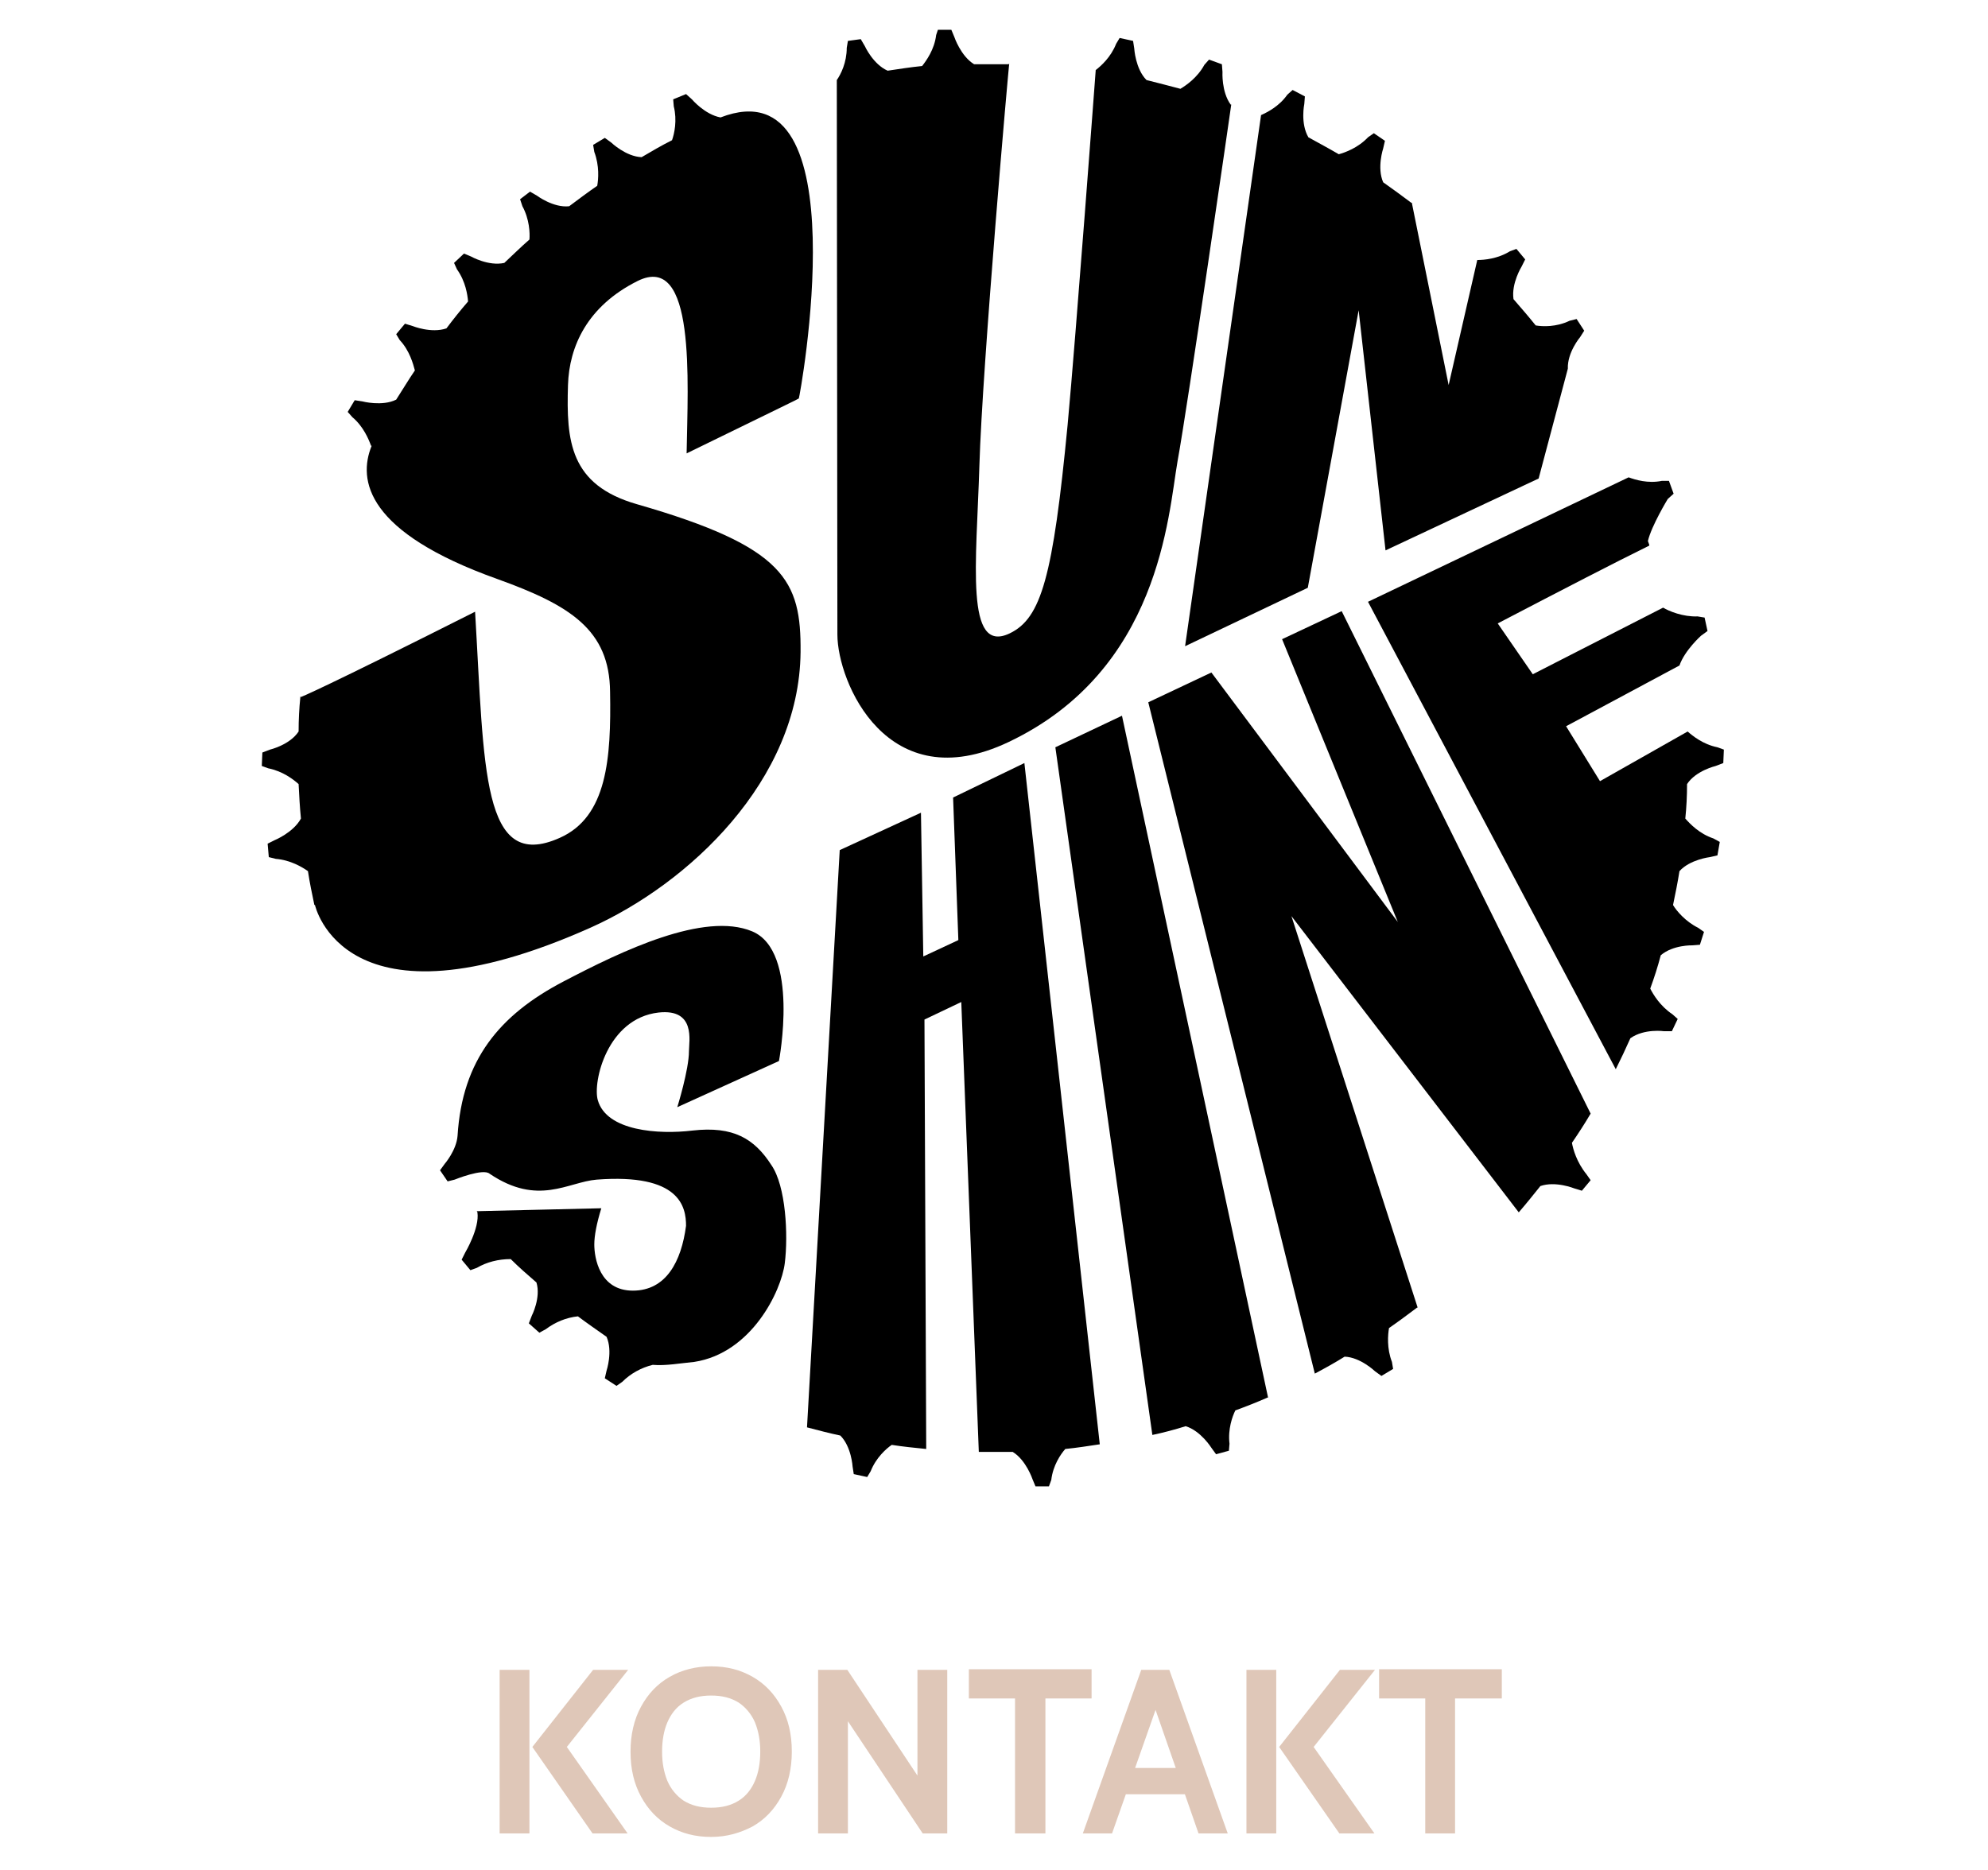
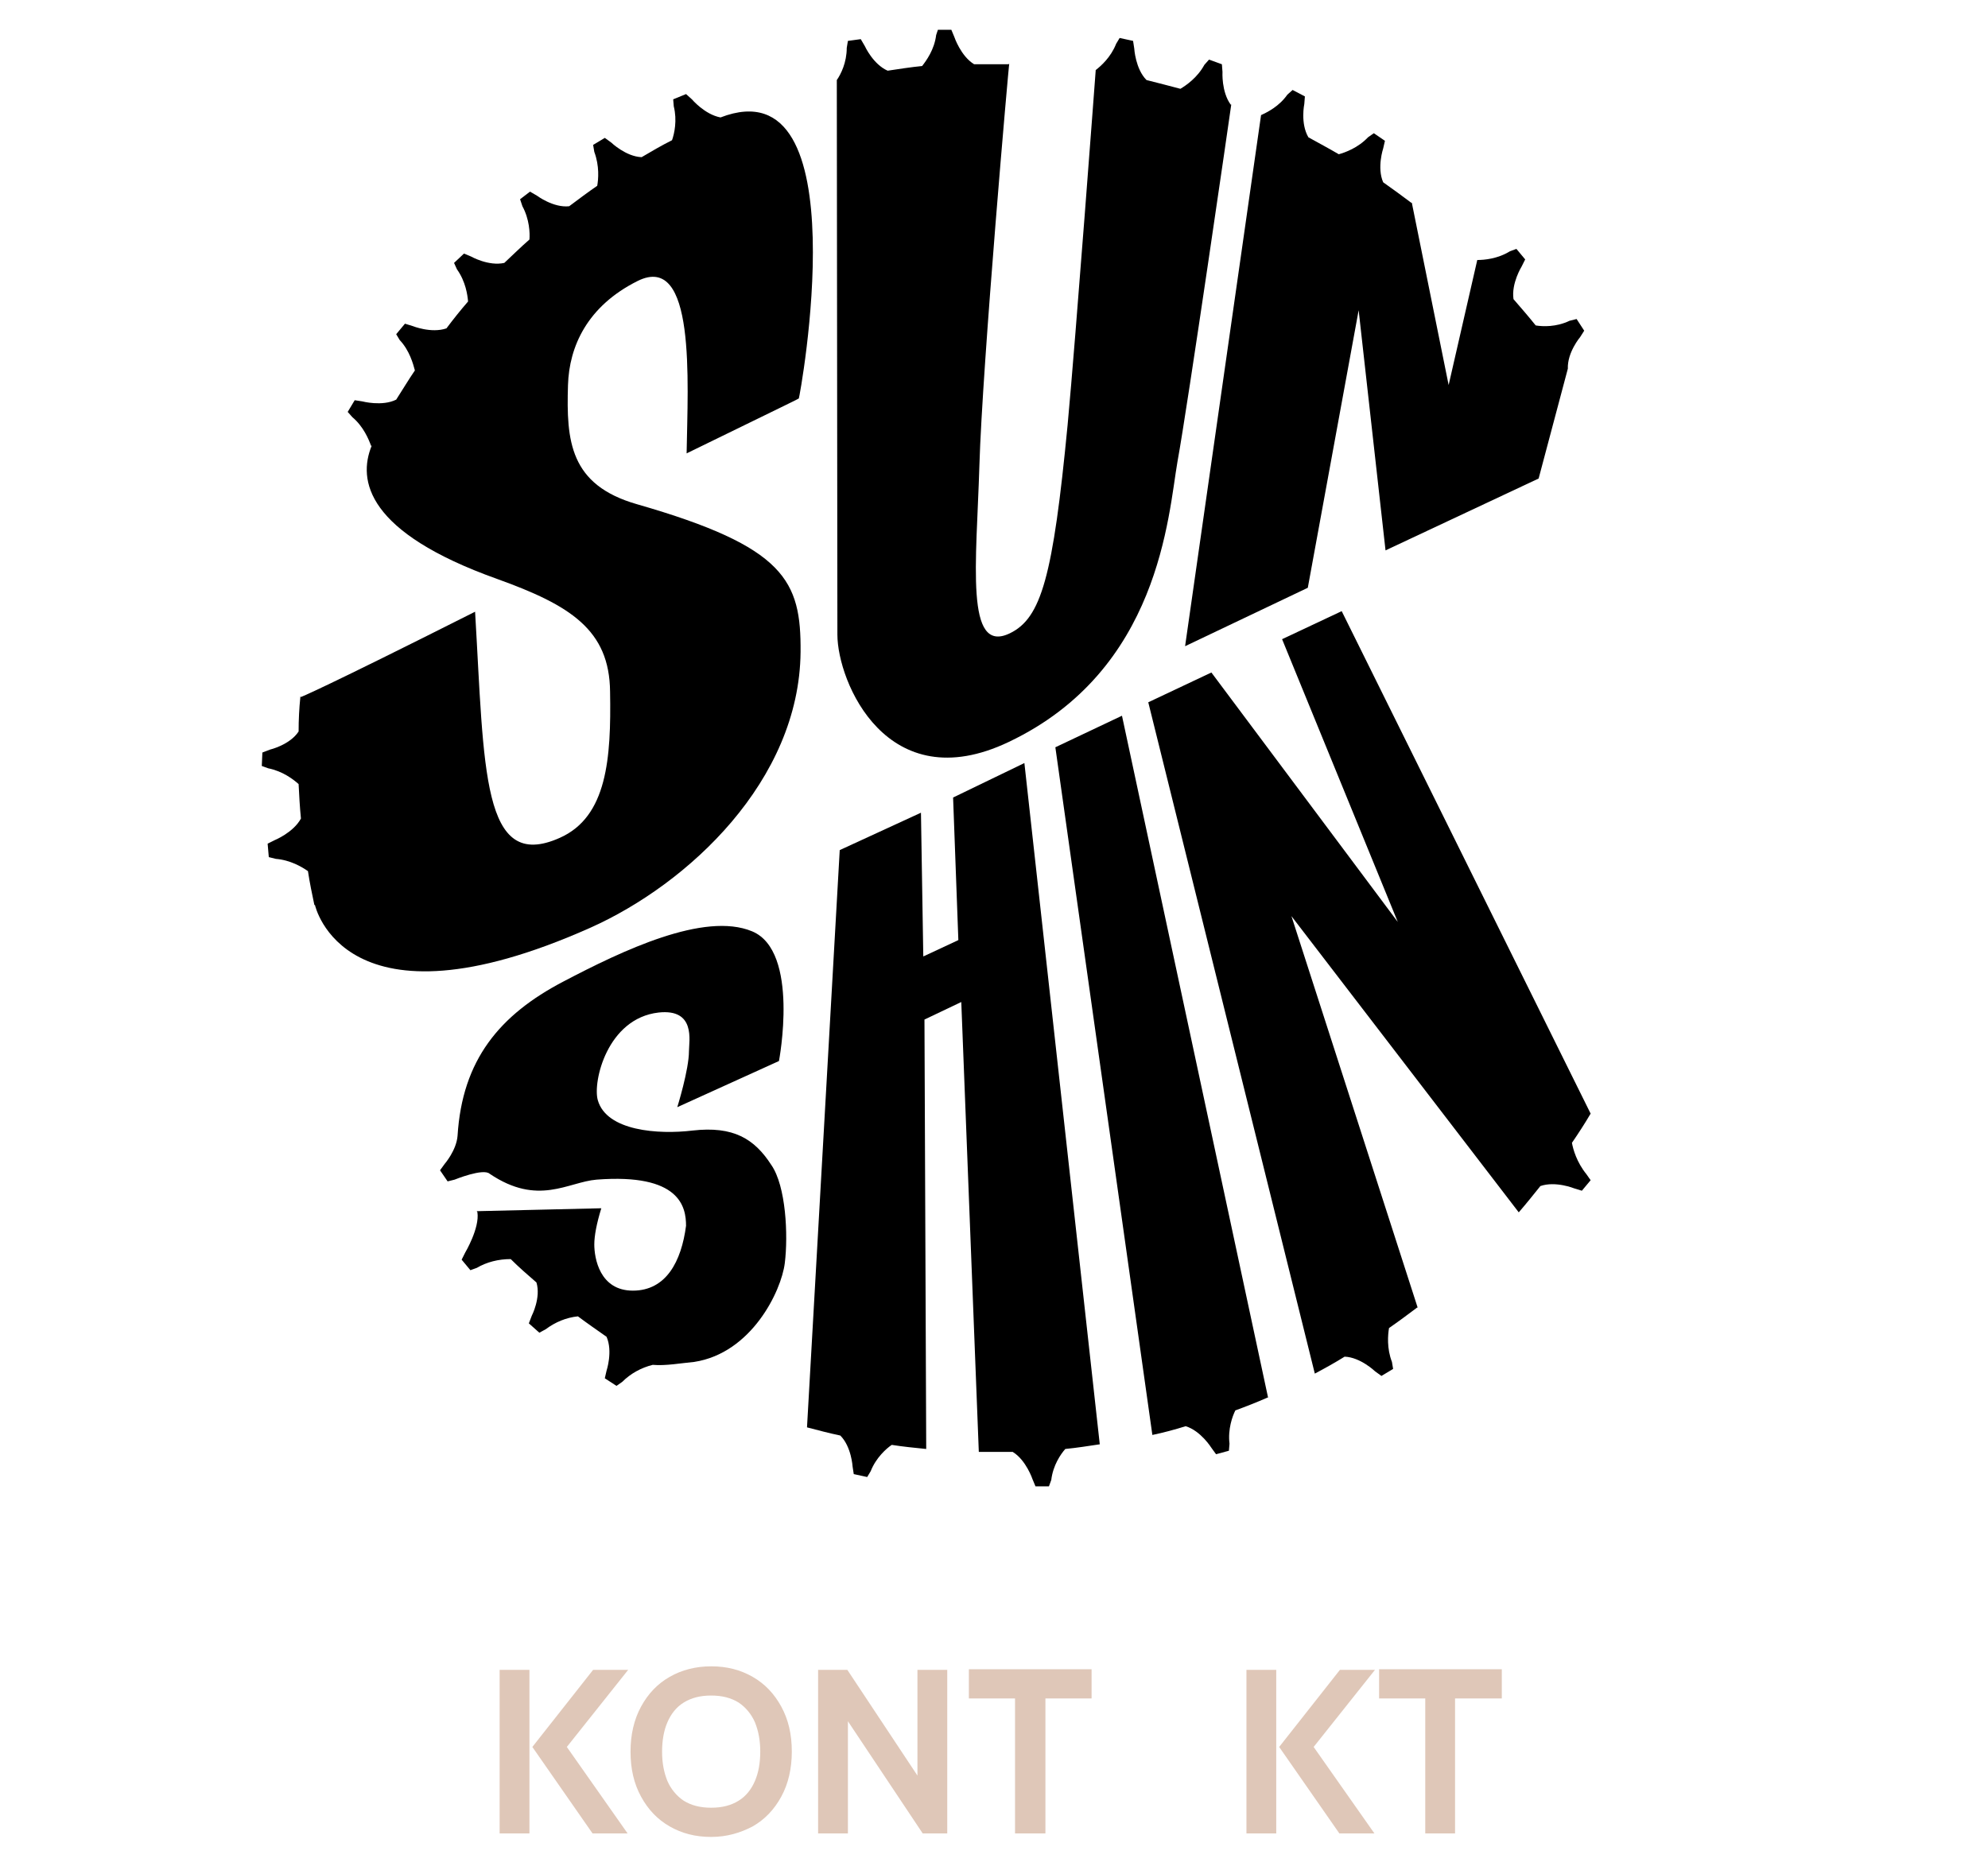
<svg xmlns="http://www.w3.org/2000/svg" xmlns:xlink="http://www.w3.org/1999/xlink" version="1.1" id="Ebene_1" x="0px" y="0px" viewBox="0 0 340.2 320" style="enable-background:new 0 0 340.2 320;" xml:space="preserve">
  <style type="text/css">
	.st0{clip-path:url(#SVGID_00000044863878899349892120000005674442886641917342_);}
	.st1{clip-path:url(#SVGID_00000093153794226943588340000016487511317401436562_);fill:#DFC7B8;}
	.st2{clip-path:url(#SVGID_00000048499163533711540220000016561810781921275303_);}
	.st3{clip-path:url(#SVGID_00000183247098786995048880000003791957320835950222_);fill:#DFC7B8;}
	.st4{clip-path:url(#SVGID_00000075841030898996289090000008761291569375323071_);}
	.st5{clip-path:url(#SVGID_00000047052449788486173190000010454141577862729134_);fill:#DFC7B8;}
	.st6{clip-path:url(#SVGID_00000083791630993258466480000002797844617474579076_);}
	.st7{clip-path:url(#SVGID_00000018228779118188482150000006396209769485628046_);fill:#DFC7B8;}
	.st8{clip-path:url(#SVGID_00000159460944386191013190000010406034557740404397_);}
	.st9{clip-path:url(#SVGID_00000038400235280805822140000013795339552583277459_);fill:#DFC7B8;}
	.st10{clip-path:url(#SVGID_00000153670887901769434410000017476929558797857424_);}
	.st11{clip-path:url(#SVGID_00000160190823288665877790000000423405944820755075_);fill:#DFC7B8;}
	.st12{clip-path:url(#SVGID_00000091717037659419753790000005545498704870721692_);}
	.st13{clip-path:url(#SVGID_00000183937256875068311770000018301361654080400533_);fill:#DFC7B8;}
	.st14{clip-path:url(#SVGID_00000134935397666120119730000012090417983585440677_);}
	.st15{clip-path:url(#SVGID_00000134214801133036207940000011045133032010195614_);fill:#DFC7B8;}
	.st16{display:none;}
	.st17{display:inline;fill:#DFC7B8;}
	.st18{fill:#DFC7B8;}
</style>
  <g>
    <g>
      <defs>
        <rect id="SVGID_1_" x="44.9" y="4.8" width="250.3" height="249.7" />
      </defs>
      <defs>
        <path id="SVGID_00000107567485404925473570000012642217973277272734_" d="M268.3,63.1C268.3,63.1,268.3,63.1,268.3,63.1     c-0.1-2.8,2.1-5.4,2.1-5.4l0.7-1.1l-1.3-2l-1.2,0.3c-2.3,1.1-4.6,1-5.8,0.8c-1.2-1.5-2.5-3-3.8-4.5c-0.4-2.7,1.4-5.6,1.4-5.6     l0.6-1.2l-1.5-1.8l-1.1,0.4c-2.1,1.3-4.4,1.5-5.6,1.5l0,0l-4.9,21.4l-6.3-31.2l0,0c0,0,0,0-0.1,0c-1.6-1.2-3.1-2.3-4.8-3.5     c-1.1-2.5,0-5.8,0-5.8l0.3-1.3l-1.9-1.3l-1,0.7c-1.7,1.8-3.9,2.6-5,2.9c-1.7-1-3.4-1.9-5.2-2.9c-1.4-2.4-0.7-5.7-0.7-5.7l0.1-1.3     l-2.1-1.1l-0.9,0.8c-1.4,2-3.4,3-4.5,3.5l0,0l-13,90.9l21-10l8.7-47.5l4.6,41.1l26.2-12.3L268.3,63.1" />
      </defs>
      <clipPath id="SVGID_00000066502167357424322880000003573911174427634053_">
        <use xlink:href="#SVGID_1_" style="overflow:visible;" />
      </clipPath>
      <clipPath id="SVGID_00000137836062247334957500000006047834993749693095_" style="clip-path:url(#SVGID_00000066502167357424322880000003573911174427634053_);">
        <use xlink:href="#SVGID_00000107567485404925473570000012642217973277272734_" style="overflow:visible;" />
      </clipPath>
      <rect x="200.5" y="13" style="clip-path:url(#SVGID_00000137836062247334957500000006047834993749693095_);fill:#DFC7B8;" width="73.2" height="100.3" />
    </g>
    <g>
      <defs>
        <rect id="SVGID_00000090987454550822856990000003345857980517496727_" x="44.9" y="4.8" width="250.3" height="249.7" />
      </defs>
      <defs>
        <path id="SVGID_00000158709103220046546090000014729161146294712751_" d="M172.6,127c25.9-12.3,27.3-38.8,28.9-48     c1.7-9.2,9.1-60.3,9.2-61.1c0,0,0,0-0.1,0c-1.6-2.2-1.4-5.6-1.4-5.6l-0.1-1.3l-2.2-0.8l-0.8,0.9c-1.2,2.2-3.1,3.5-4.1,4.1     c-1.9-0.5-3.8-1-5.8-1.5c-1.9-1.9-2.1-5.4-2.1-5.4l-0.2-1.3l-2.3-0.5l-0.6,1c-0.9,2.3-2.6,3.8-3.5,4.5l0,0.1     c0,0-3.4,45.6-4.8,60.6c-2.5,26-4.5,33.1-9.9,35.7c-7.7,3.7-5.7-12.1-5.2-28.7c0.5-17.2,5.1-69.5,5.1-68.7l0-0.1     c0,0-0.1,0.1-0.1,0.1c-0.9,0-1.7,0-2.6,0c-1.1,0-2.2,0-3.3,0c-2.3-1.4-3.4-4.7-3.4-4.7l-0.5-1.2l-2.3,0L160.2,6     c-0.3,2.5-1.7,4.4-2.4,5.3c-2,0.2-3.9,0.5-5.9,0.8c-2.5-1.1-3.9-4.2-3.9-4.2l-0.7-1.2L145.1,7l-0.2,1.2c0,2.5-1,4.5-1.7,5.5     l0,0.1c0,0,0.1,86.5,0.1,94.8C143.3,116.7,151.8,136.9,172.6,127" />
      </defs>
      <clipPath id="SVGID_00000109745585804414536910000016608860145721357448_">
        <use xlink:href="#SVGID_00000090987454550822856990000003345857980517496727_" style="overflow:visible;" />
      </clipPath>
      <clipPath id="SVGID_00000062155325302318713340000003461223218604226695_" style="clip-path:url(#SVGID_00000109745585804414536910000016608860145721357448_);">
        <use xlink:href="#SVGID_00000158709103220046546090000014729161146294712751_" style="overflow:visible;" />
      </clipPath>
      <rect x="140.6" y="2.2" style="clip-path:url(#SVGID_00000062155325302318713340000003461223218604226695_);fill:#DFC7B8;" width="72.7" height="130" />
    </g>
    <g>
      <defs>
        <rect id="SVGID_00000011712926752420072820000000340589127704201344_" x="44.9" y="4.8" width="250.3" height="249.7" />
      </defs>
      <defs>
        <path id="SVGID_00000021805418612346749990000012427282374276795280_" d="M123.3,20.1C123.3,20.1,123.3,20.1,123.3,20.1     C123.3,20.1,123.3,20.1,123.3,20.1c-2.7-0.5-4.9-3.1-4.9-3.1l-1-0.9l-2.2,0.9l0.1,1.2c0.6,2.4,0.1,4.7-0.3,5.8     c-1.8,0.9-3.5,1.9-5.2,2.9c-2.7-0.1-5.2-2.5-5.2-2.5l-1.1-0.8l-2,1.2l0.2,1.2c0.9,2.4,0.7,4.7,0.5,5.8c-1.6,1.1-3.2,2.3-4.8,3.5     c-2.7,0.3-5.5-1.8-5.5-1.8l-1.2-0.7L89,34.1l0.4,1.2c1.2,2.2,1.3,4.6,1.2,5.7c-1.5,1.3-2.9,2.7-4.3,4c-2.7,0.6-5.7-1.1-5.7-1.1     l-1.2-0.5L77.7,45l0.5,1.1c1.5,2.1,1.8,4.4,1.9,5.5c-1.3,1.5-2.5,3-3.7,4.6c-2.6,0.9-5.8-0.4-5.8-0.4l-1.3-0.4l-1.5,1.8l0.6,1     c1.7,1.8,2.3,4.1,2.6,5.2c-1.1,1.6-2.1,3.3-3.2,5c-2.4,1.2-5.8,0.3-5.8,0.3l-1.3-0.2l-1.2,2l0.8,0.9c1.9,1.6,2.8,3.8,3.2,4.9     c0,0,0,0,0.1,0c-2.4,5.9-0.9,14.8,21.5,22.8c12.5,4.5,19.2,8.7,19.3,19.3c0.2,11.4-0.5,21.4-8.6,25c-13.4,6-12.9-11.8-14.5-38.7     c-26.6,13.4-29.8,14.6-29.8,14.6l-0.1-0.1c0,0,0,0,0,0.1c-0.2,1.9-0.3,3.9-0.3,5.9c-1.5,2.3-4.9,3.1-4.9,3.1l-1.3,0.5l-0.1,2.3     l1.1,0.4c2.5,0.5,4.3,1.9,5.2,2.7c0.1,2,0.2,3.9,0.4,5.9c-1.3,2.4-4.5,3.7-4.5,3.7l-1.2,0.6l0.2,2.3l1.2,0.3     c2.5,0.2,4.5,1.4,5.5,2.1c0.3,2,0.7,3.9,1.1,5.8l0.1,0c0,0,4.9,22.7,47.1,3.9c16.8-7.5,35.8-25.2,36-47.2     c0.1-12.2-2.6-18-28-25.3c-11.5-3.3-12.1-10.8-11.8-20.4c0.2-6.6,3.3-13.5,11.9-17.8c10-5,8.6,17.1,8.4,29.5     c17.2-8.4,19.1-9.3,19.2-9.4C136.8,68.3,147.4,10.8,123.3,20.1" />
      </defs>
      <clipPath id="SVGID_00000173126774845034986370000000933571752740335488_">
        <use xlink:href="#SVGID_00000011712926752420072820000000340589127704201344_" style="overflow:visible;" />
      </clipPath>
      <clipPath id="SVGID_00000039133140810005258540000014002169649300536502_" style="clip-path:url(#SVGID_00000173126774845034986370000000933571752740335488_);">
        <use xlink:href="#SVGID_00000021805418612346749990000012427282374276795280_" style="overflow:visible;" />
      </clipPath>
      <rect x="42.4" y="13.5" style="clip-path:url(#SVGID_00000039133140810005258540000014002169649300536502_);fill:#DFC7B8;" width="99.3" height="155.6" />
    </g>
    <g>
      <defs>
        <rect id="SVGID_00000031887185223325959750000004972123139170340237_" x="44.9" y="4.8" width="250.3" height="249.7" />
      </defs>
      <defs>
        <path id="SVGID_00000044867206991904866440000007959049780720764345_" d="M284.8,176.5l1.3,0l1-2.1l-0.9-0.8     c-2.1-1.4-3.3-3.4-3.8-4.4c0.7-1.9,1.3-3.8,1.8-5.7c2.1-1.8,5.4-1.7,5.4-1.7l1.3-0.1l0.7-2.2l-1-0.7c-2.2-1.1-3.7-2.9-4.3-3.9     c0.4-1.9,0.8-3.9,1.1-5.8c1.8-2,5.2-2.4,5.2-2.4l1.3-0.3l0.4-2.3l-1.1-0.6c-2.4-0.8-4-2.5-4.8-3.4c0.2-1.9,0.3-3.9,0.3-5.9     c1.5-2.3,4.9-3.1,4.9-3.1l1.3-0.5l0.1-2.3l-1.1-0.4c-2.5-0.5-4.3-2-5.1-2.7l-15,8.5l-5.8-9.4l19.4-10.4c0.9-2.6,3.7-5.1,3.7-5.1     l1.1-0.8l-0.5-2.3l-1.2-0.2c-2.5,0.1-4.9-0.9-5.9-1.5l-22.3,11.4l-6-8.7c11.5-6,20.2-10.5,25.9-13.3c0.1,0,0-0.3-0.2-0.8     c0.6-2.6,3.4-7.2,3.4-7.2l1-0.9l-0.8-2.2h-1.2c-2.4,0.5-4.6-0.2-5.7-0.6l-44.6,21.3l42.4,80c0.9-1.8,1.7-3.5,2.5-5.3     C281.4,176,284.8,176.5,284.8,176.5L284.8,176.5z" />
      </defs>
      <clipPath id="SVGID_00000032646702011261210210000014067638522517866377_">
        <use xlink:href="#SVGID_00000031887185223325959750000004972123139170340237_" style="overflow:visible;" />
      </clipPath>
      <clipPath id="SVGID_00000157299734452797199990000003927584517487003269_" style="clip-path:url(#SVGID_00000032646702011261210210000014067638522517866377_);">
        <use xlink:href="#SVGID_00000044867206991904866440000007959049780720764345_" style="overflow:visible;" />
      </clipPath>
-       <rect x="231.7" y="79" style="clip-path:url(#SVGID_00000157299734452797199990000003927584517487003269_);fill:#DFC7B8;" width="66" height="106.5" />
    </g>
    <g>
      <defs>
        <rect id="SVGID_00000093861844633538730180000003524521684059817404_" x="44.9" y="4.8" width="250.3" height="249.7" />
      </defs>
      <defs>
        <path id="SVGID_00000047057811789601759340000008684050409440821413_" d="M269,195.6c1.1-1.6,2.2-3.3,3.2-5c0,0,0,0,0,0l-42.6-86     l-10.2,4.8l19.8,48.4l-31.9-42.7l-10.8,5.1l28.5,114.9c1.7-0.9,3.5-1.9,5.1-2.9c2.7,0.1,5.2,2.5,5.2,2.5l1.1,0.8l2-1.2l-0.2-1.2     c-0.9-2.3-0.7-4.7-0.5-5.8c1.6-1.1,3.2-2.3,4.8-3.5c0,0,0,0,0.1,0L221,156.8l38.9,50.7c1.3-1.5,2.5-3,3.7-4.5     c2.6-0.9,5.8,0.4,5.8,0.4l1.3,0.4l1.5-1.8l-0.7-1C269.8,198.9,269.2,196.7,269,195.6" />
      </defs>
      <clipPath id="SVGID_00000132059867685240624570000014273830221692859272_">
        <use xlink:href="#SVGID_00000093861844633538730180000003524521684059817404_" style="overflow:visible;" />
      </clipPath>
      <clipPath id="SVGID_00000169554651730254464550000012585691027905294468_" style="clip-path:url(#SVGID_00000132059867685240624570000014273830221692859272_);">
        <use xlink:href="#SVGID_00000047057811789601759340000008684050409440821413_" style="overflow:visible;" />
      </clipPath>
      <rect x="193.9" y="102" style="clip-path:url(#SVGID_00000169554651730254464550000012585691027905294468_);fill:#DFC7B8;" width="80.9" height="136.1" />
    </g>
    <g>
      <defs>
        <rect id="SVGID_00000021805785758436770020000001153309194396556708_" x="44.9" y="4.8" width="250.3" height="249.7" />
      </defs>
      <defs>
        <path id="SVGID_00000148630562516799171920000000397019924995796895_" d="M180.6,127.9l16.6,117.7c1.9-0.4,3.8-0.9,5.7-1.5     c2.6,0.8,4.4,3.7,4.4,3.7l0.8,1.1l2.2-0.6l0.1-1.2c-0.3-2.5,0.5-4.7,1-5.7c1.9-0.7,3.7-1.4,5.5-2.2c0,0,0,0,0.1,0l0,0L192,122.5     L180.6,127.9L180.6,127.9z" />
      </defs>
      <clipPath id="SVGID_00000013167645410306795200000016702764334338928777_">
        <use xlink:href="#SVGID_00000021805785758436770020000001153309194396556708_" style="overflow:visible;" />
      </clipPath>
      <clipPath id="SVGID_00000145777482878268260950000012045154328227031684_" style="clip-path:url(#SVGID_00000013167645410306795200000016702764334338928777_);">
        <use xlink:href="#SVGID_00000148630562516799171920000000397019924995796895_" style="overflow:visible;" />
      </clipPath>
      <rect x="178" y="119.9" style="clip-path:url(#SVGID_00000145777482878268260950000012045154328227031684_);fill:#DFC7B8;" width="41.5" height="131.5" />
    </g>
    <g>
      <defs>
        <rect id="SVGID_00000015345558424529392040000012441182500417057691_" x="44.9" y="4.8" width="250.3" height="249.7" />
      </defs>
      <defs>
        <path id="SVGID_00000099628030174620023000000016353990933599888539_" d="M163.1,136.5l0.9,24.4l-6,2.8l-0.4-24.6l-13.9,6.4     l-5.6,98.8v0c1.9,0.5,3.8,1,5.7,1.4c1.9,1.9,2.1,5.3,2.1,5.3l0.2,1.3l2.3,0.5l0.6-1c0.9-2.3,2.7-3.9,3.6-4.5     c1.9,0.3,3.9,0.5,5.9,0.7c0,0,0,0,0,0l0,0l-0.3-73.5l6.3-3l3,77c0.8,0,1.7,0,2.5,0c1.1,0,2.2,0,3.3,0c2.3,1.4,3.4,4.7,3.4,4.7     l0.5,1.2l2.3,0l0.4-1.1c0.3-2.5,1.6-4.4,2.4-5.3c2-0.2,3.9-0.5,5.9-0.8c0,0,0,0,0,0l0,0l-12.9-116.6L163.1,136.5L163.1,136.5z" />
      </defs>
      <clipPath id="SVGID_00000033328904981533027150000015727604572542613164_">
        <use xlink:href="#SVGID_00000015345558424529392040000012441182500417057691_" style="overflow:visible;" />
      </clipPath>
      <clipPath id="SVGID_00000054984929418684253480000010558700015147286427_" style="clip-path:url(#SVGID_00000033328904981533027150000015727604572542613164_);">
        <use xlink:href="#SVGID_00000099628030174620023000000016353990933599888539_" style="overflow:visible;" />
      </clipPath>
      <rect x="135.5" y="128.1" style="clip-path:url(#SVGID_00000054984929418684253480000010558700015147286427_);fill:#DFC7B8;" width="55.3" height="129" />
    </g>
    <g>
      <defs>
        <rect id="SVGID_00000023966956446486068260000003719842570983862666_" x="44.9" y="4.8" width="250.3" height="249.7" />
      </defs>
      <defs>
        <path id="SVGID_00000036247562747363286090000010381783608435210637_" d="M118.5,193.5c-5.8,0.7-14.7,0.1-16.2-5.2     c-0.9-3.1,1.6-14,10.4-15c6.4-0.7,5.2,4.9,5.2,6.6c0,3.2-2,9.6-2,9.6l17.4-7.9c0,0,3.6-18.8-4.6-22.2c-8.2-3.4-22.2,3.3-32.3,8.6     c-10.9,5.7-17.3,13.4-18.1,26.4c-0.2,2.5-2.2,4.8-2.2,4.8l-0.8,1.1l1.3,1.9l1.2-0.3c0,0,4.9-2,6-1c8.3,5.6,13.4,1.4,18.3,1     c14.3-1.1,15.3,4.7,15.3,7.9c-0.8,6.1-3.4,11.1-9.1,11.1c-5.7,0-6.6-5.6-6.6-7.9c0-1.5,0.4-3.6,1.2-6.2l-21.3,0.5     c0,0.1,0.1,0.1,0.1,0.2c0.4,2.7-2.1,6.9-2.1,6.9l-0.6,1.2l1.5,1.8l1.1-0.4c1.7-1,3.7-1.5,5.8-1.5c1.4,1.4,2.9,2.7,4.4,4     c0.8,2.6-0.8,5.7-0.8,5.7l-0.5,1.3l1.8,1.6l1.1-0.6c1.6-1.2,3.5-2,5.5-2.2c1.6,1.2,3.2,2.3,4.9,3.5c1.1,2.5,0,5.8,0,5.8l-0.3,1.3     l2,1.3l1-0.7c1.4-1.4,3.2-2.4,5.2-2.9c2.2,0.2,4.9-0.3,7.1-0.5c9.8-1.5,14.9-12.1,15.5-16.9c0.6-4.8,0.2-13.2-2.3-16.8     C129.1,194.9,125.5,192.7,118.5,193.5L118.5,193.5z" />
      </defs>
      <clipPath id="SVGID_00000057860342436705689480000001855203671812640402_">
        <use xlink:href="#SVGID_00000023966956446486068260000003719842570983862666_" style="overflow:visible;" />
      </clipPath>
      <clipPath id="SVGID_00000109719198444269184750000017093095222651519915_" style="clip-path:url(#SVGID_00000057860342436705689480000001855203671812640402_);">
        <use xlink:href="#SVGID_00000036247562747363286090000010381783608435210637_" style="overflow:visible;" />
      </clipPath>
      <rect x="72.8" y="156" style="clip-path:url(#SVGID_00000109719198444269184750000017093095222651519915_);fill:#DFC7B8;" width="64.5" height="83.7" />
    </g>
  </g>
  <g class="st16">
    <path class="st17" d="M80.9,312.8v-28h10.6c2.7,0,4.7,0.6,6,1.7c1.3,1.2,2,2.8,2,5c0,1.6-0.4,3-1.1,4.1c-0.7,1.1-1.9,1.9-3.3,2.4   v-1c2.2,0.5,3.9,1.4,5,2.6c1.1,1.3,1.7,3,1.7,5.1c0,2.5-0.8,4.5-2.4,5.9c-1.6,1.4-3.9,2.1-6.7,2.1H80.9z M86,295.8h4.7   c1.2,0,2.2-0.3,2.8-0.8c0.6-0.5,0.9-1.3,0.9-2.4c0-1.2-0.3-2-0.9-2.5c-0.6-0.5-1.6-0.8-2.8-0.8H86V295.8z M86,308.3h5.8   c1.4,0,2.5-0.3,3.4-0.9c0.8-0.6,1.3-1.6,1.3-3.1c0-1.5-0.4-2.6-1.3-3.1c-0.9-0.5-2-0.8-3.3-0.8H86V308.3z" />
    <path class="st17" d="M105.9,312.8v-28h5.1v28H105.9z" />
    <path class="st17" d="M117.2,312.8v-28h5.1v28H117.2z M133.1,312.8L122.7,298l10.4-13.2h6L128.7,298l10.4,14.8H133.1z" />
    <path class="st17" d="M142.3,312.8v-28h17.9v5h-12.7v6h9.8v5h-9.8v7.2h13.1v5H142.3z" />
    <path class="st17" d="M165,312.8v-28h10c2.1,0,4,0.3,5.4,1c1.5,0.6,2.6,1.6,3.4,3c0.8,1.3,1.2,3,1.2,5.1c0,2.1-0.4,3.8-1.1,5.2   c-0.8,1.4-1.9,2.4-3.3,3c-1.5,0.7-3.3,1-5.4,1h-5v9.7H165z M170.2,298.8h4.4c1.7,0,3.1-0.4,3.9-1.2c0.9-0.8,1.3-2,1.3-3.7   s-0.4-2.9-1.3-3.7c-0.9-0.8-2.2-1.2-4-1.2h-4.2V298.8z" />
    <path class="st17" d="M196.1,289.8h1.3l-8.1,23h-5l10-28h4.8l10,28h-5L196.1,289.8z M202.6,306.2h-11.7v-4.5h11.7V306.2z" />
    <path class="st17" d="M212.3,312.8v-28h10.2c1.9,0,3.6,0.3,5.1,0.9c1.4,0.6,2.6,1.5,3.4,2.8c0.8,1.3,1.2,2.8,1.2,4.8   c0,2.1-0.4,3.7-1.3,4.9c-0.9,1.2-2,2.2-3.5,2.9l6.3,11.8h-5.7l-5.4-10.4c0,0-0.1,0-0.1,0c0,0-0.1,0-0.1,0h-5v10.4H212.3z    M217.5,298.1h3.8c2.1,0,3.6-0.4,4.4-1.3c0.8-0.9,1.2-2,1.2-3.3c0-1.4-0.4-2.5-1.2-3.3c-0.8-0.8-2.2-1.2-4.2-1.2h-4V298.1z" />
    <path class="st17" d="M237.4,312.8v-28h5.1v28H237.4z M253.3,312.8L242.9,298l10.4-13.2h6L248.8,298l10.4,14.8H253.3z" />
  </g>
  <g class="st16">
    <path class="st17" d="M102.1,313.8l-10-28h5.2l7.7,22.1h-1l7.8-22.1h5.2l-10,28H102.1z" />
    <path class="st17" d="M119.9,313.8v-28h17.9v5h-12.7v6h9.8v5h-9.8v7.2h13.1v5H119.9z" />
    <path class="st17" d="M142.7,313.8v-28h10.2c1.9,0,3.6,0.3,5.1,0.9c1.4,0.6,2.6,1.5,3.4,2.8c0.8,1.3,1.2,2.8,1.2,4.8   c0,2.1-0.4,3.7-1.3,4.9c-0.9,1.2-2,2.2-3.5,2.9l6.3,11.8h-5.7l-5.4-10.4c0,0-0.1,0-0.1,0c0,0-0.1,0-0.1,0h-5v10.4H142.7z    M147.8,299.1h3.8c2.1,0,3.6-0.4,4.4-1.3c0.8-0.9,1.2-2,1.2-3.3c0-1.4-0.4-2.5-1.2-3.3c-0.8-0.8-2.2-1.2-4.2-1.2h-4V299.1z" />
    <path class="st17" d="M167.7,313.8v-28h5.1v23.5h11.5v4.6H167.7z" />
    <path class="st17" d="M187.7,313.8v-28h17.9v5H193v6h9.8v5H193v7.2h13.1v5H187.7z" />
    <path class="st17" d="M210.5,313.8v-28h5.1v28H210.5z" />
    <path class="st17" d="M221.8,313.8v-28h5.1v11.1h12.8v-11.1h5.1v28h-5.1v-12.1h-12.8v12.1H221.8z" />
  </g>
  <g class="st16">
    <path class="st17" d="M10.7,313.9v-28h5.1v28H10.7z M26.6,313.9L16.2,299l10.4-13.2h6L22.1,299l10.4,14.8H26.6z" />
    <path class="st17" d="M47,314.4c-2.6,0-4.8-0.5-6.5-1.6c-1.7-1-3-2.5-3.8-4.4c-0.8-1.9-1.3-4.1-1.3-6.6v-16h5.1v14.7   c0,1.3,0.1,2.6,0.3,3.7c0.2,1.1,0.5,2,1,2.8c0.5,0.8,1.1,1.4,2,1.8c0.9,0.4,2,0.6,3.3,0.6c1.3,0,2.4-0.2,3.3-0.6   c0.9-0.4,1.5-1,2-1.8c0.5-0.8,0.8-1.7,1-2.8c0.2-1.1,0.3-2.3,0.3-3.7v-14.7h5.1v16c0,2.5-0.4,4.7-1.3,6.6c-0.8,1.9-2.1,3.3-3.8,4.4   C51.8,313.9,49.7,314.4,47,314.4z" />
    <path class="st17" d="M64.5,313.9v-28h10.2c1.9,0,3.6,0.3,5.1,0.9c1.4,0.6,2.6,1.5,3.4,2.8c0.8,1.3,1.2,2.8,1.2,4.8   c0,2.1-0.4,3.7-1.3,4.9c-0.9,1.2-2,2.2-3.5,2.9l6.3,11.8h-5.7l-5.4-10.4c0,0-0.1,0-0.1,0c0,0-0.1,0-0.1,0h-5v10.4H64.5z    M69.6,299.2h3.8c2.1,0,3.6-0.4,4.4-1.3c0.8-0.9,1.2-2,1.2-3.3c0-1.4-0.4-2.5-1.2-3.3c-0.8-0.8-2.2-1.2-4.2-1.2h-4V299.2z" />
    <path class="st17" d="M97.7,314.4c-1.1,0-2.3-0.1-3.5-0.3c-1.2-0.2-2.3-0.5-3.3-0.8c-1-0.3-1.8-0.6-2.4-0.9l0.6-5.4   c0.9,0.5,1.9,0.9,2.9,1.3c1,0.4,2.1,0.7,3.1,0.9c1.1,0.2,2.1,0.4,3.2,0.4c1.4,0,2.5-0.3,3.3-0.8c0.8-0.5,1.2-1.3,1.2-2.4   c0-0.8-0.2-1.5-0.7-2c-0.5-0.5-1.2-1-2.1-1.4c-1-0.4-2.2-0.9-3.7-1.4c-1.5-0.5-2.8-1.1-4-1.8c-1.2-0.7-2.1-1.5-2.8-2.5   c-0.7-1-1-2.3-1-3.9c0-1.5,0.4-2.9,1.1-4.1c0.8-1.2,1.9-2.2,3.4-2.8c1.5-0.7,3.4-1,5.7-1c1.7,0,3.3,0.2,4.9,0.6   c1.5,0.4,2.9,0.8,4,1.2l-0.5,5.2c-1.6-0.7-3.1-1.2-4.4-1.6c-1.4-0.4-2.8-0.6-4.2-0.6c-1.5,0-2.6,0.2-3.5,0.7   c-0.8,0.5-1.2,1.2-1.2,2.2c0,0.8,0.2,1.4,0.7,1.9c0.5,0.5,1.1,0.9,1.9,1.2c0.8,0.3,1.8,0.7,3,1.1c2,0.6,3.7,1.3,5.1,2.1   c1.4,0.8,2.4,1.7,3.1,2.8c0.7,1.1,1.1,2.4,1.1,4c0,0.8-0.1,1.7-0.4,2.6c-0.3,0.9-0.8,1.8-1.5,2.7c-0.7,0.8-1.8,1.5-3.3,2.1   C101.9,314.1,100,314.4,97.7,314.4z" />
    <path class="st17" d="M112.8,313.9v-28h17.9v5H118v6h9.8v5H118v7.2h13.1v5H112.8z" />
    <path class="st17" d="M152,314.8c-2.2,0-3.9-0.4-5.3-1.1c-1.4-0.7-2.4-1.7-3-2.8c-0.7-1.2-1-2.4-1-3.8c0-1.2,0.2-2.3,0.7-3.3   c0.5-1,1.1-1.8,1.8-2.6c0.7-0.8,1.5-1.5,2.4-2.1c-0.8-1-1.5-2.1-2.1-3.2c-0.6-1.2-0.9-2.4-0.9-3.6c0-1.4,0.4-2.6,1.1-3.6   c0.7-1,1.7-1.7,2.9-2.3c1.2-0.5,2.4-0.8,3.8-0.8c2.2,0,3.8,0.5,5,1.6c1.2,1.1,1.7,2.5,1.7,4.2c0,1.2-0.3,2.2-0.8,3.1   c-0.6,0.9-1.3,1.7-2.1,2.4c-0.9,0.7-1.8,1.4-2.7,2.1l5.6,6.4c0.1-0.5,0.2-0.9,0.2-1.4c0-0.5,0.1-1,0.1-1.5s0-1,0.1-1.4   c0-0.5,0-0.9,0-1.3h4.8c0,0.8,0,1.7-0.1,2.7c-0.1,1-0.3,2.1-0.6,3.3c-0.3,1.1-0.7,2.2-1.3,3.3l4.2,4.8h-5.8l-1.2-1.4   c-0.9,0.7-1.9,1.3-3.1,1.7C155.1,314.6,153.6,314.8,152,314.8z M152.7,311c0.9,0,1.8-0.1,2.4-0.4c0.7-0.2,1.3-0.6,1.7-1l-6.9-7.8   c-0.6,0.7-1.1,1.4-1.5,2.2c-0.4,0.8-0.6,1.7-0.6,2.7c0,0.7,0.1,1.4,0.4,2c0.3,0.7,0.8,1.2,1.5,1.6C150.4,310.8,151.4,311,152.7,311   z M151.3,296.6c0.6-0.5,1.2-0.9,1.7-1.4c0.5-0.5,0.9-1,1.2-1.5c0.3-0.5,0.5-1.1,0.5-1.7c0-0.8-0.2-1.4-0.7-1.8   c-0.4-0.4-1-0.6-1.8-0.6c-0.8,0-1.5,0.2-2,0.7c-0.5,0.5-0.8,1.2-0.8,2.1c0,0.7,0.2,1.3,0.5,1.9   C150.2,295.1,150.7,295.8,151.3,296.6z" />
    <path class="st17" d="M184,313.9v-23.1h-7.9v-5h21v5h-7.9v23.1H184z" />
    <path class="st17" d="M212.4,314.4c-2.7,0-5-0.6-7.1-1.8c-2.1-1.2-3.7-2.9-4.9-5.1c-1.2-2.2-1.8-4.7-1.8-7.7c0-2.9,0.6-5.5,1.8-7.7   c1.2-2.2,2.8-3.9,4.9-5.1c2.1-1.2,4.5-1.8,7.1-1.8c2.7,0,5,0.6,7.1,1.8c2.1,1.2,3.7,2.9,4.9,5.1c1.2,2.2,1.8,4.7,1.8,7.7   c0,2.9-0.6,5.5-1.8,7.7c-1.2,2.2-2.8,3.9-4.9,5.1C217.4,313.8,215,314.4,212.4,314.4z M212.4,309.5c1.9,0,3.4-0.4,4.7-1.2   c1.3-0.8,2.2-2,2.8-3.4c0.6-1.4,0.9-3.1,0.9-5c0-1.9-0.3-3.5-0.9-5c-0.6-1.4-1.6-2.6-2.8-3.4c-1.3-0.8-2.8-1.2-4.7-1.2   c-1.9,0-3.4,0.4-4.7,1.2c-1.3,0.8-2.2,2-2.8,3.4c-0.6,1.4-0.9,3.1-0.9,5c0,1.9,0.3,3.5,0.9,5c0.6,1.4,1.6,2.6,2.8,3.4   C208.9,309,210.5,309.5,212.4,309.5z" />
    <path class="st17" d="M242,314.4c-2.6,0-4.8-0.5-6.5-1.6c-1.7-1-3-2.5-3.8-4.4c-0.8-1.9-1.3-4.1-1.3-6.6v-16h5.1v14.7   c0,1.3,0.1,2.6,0.3,3.7c0.2,1.1,0.5,2,1,2.8c0.5,0.8,1.1,1.4,2,1.8c0.9,0.4,2,0.6,3.3,0.6s2.4-0.2,3.3-0.6c0.9-0.4,1.5-1,2-1.8   c0.5-0.8,0.8-1.7,1-2.8c0.2-1.1,0.3-2.3,0.3-3.7v-14.7h5.1v16c0,2.5-0.4,4.7-1.3,6.6c-0.8,1.9-2.1,3.3-3.8,4.4   C246.8,313.9,244.6,314.4,242,314.4z" />
    <path class="st17" d="M259.4,313.9v-28h10.2c1.9,0,3.6,0.3,5.1,0.9s2.6,1.5,3.4,2.8c0.8,1.3,1.2,2.8,1.2,4.8c0,2.1-0.4,3.7-1.3,4.9   s-2,2.2-3.5,2.9l6.3,11.8h-5.7l-5.4-10.4c0,0-0.1,0-0.1,0c0,0-0.1,0-0.1,0h-5v10.4H259.4z M264.5,299.2h3.8c2.1,0,3.6-0.4,4.4-1.3   c0.8-0.9,1.2-2,1.2-3.3c0-1.4-0.4-2.5-1.2-3.3c-0.8-0.8-2.2-1.2-4.2-1.2h-4V299.2z" />
    <path class="st17" d="M284.5,313.9v-28h17.9v5h-12.7v6h9.8v5h-9.8v7.2h13.1v5H284.5z" />
    <path class="st17" d="M307.2,313.9v-28h5l12,18.1v-18.1h5.1v28h-4.2l-12.8-19.2v19.2H307.2z" />
  </g>
  <g class="st16">
    <path class="st17" d="M3.7,313.8v-28h5.1v23.5h11.5v4.6H3.7z" />
    <path class="st17" d="M35.3,314.3c-2.7,0-5-0.6-7.1-1.8c-2.1-1.2-3.7-2.9-4.9-5.1c-1.2-2.2-1.8-4.7-1.8-7.7c0-2.9,0.6-5.5,1.8-7.7   c1.2-2.2,2.8-3.9,4.9-5.1c2.1-1.2,4.5-1.8,7.1-1.8s5,0.6,7.1,1.8c2.1,1.2,3.7,2.9,4.9,5.1c1.2,2.2,1.8,4.7,1.8,7.7   c0,2.9-0.6,5.5-1.8,7.7c-1.2,2.2-2.8,3.9-4.9,5.1C40.4,313.7,38,314.3,35.3,314.3z M35.3,309.4c1.9,0,3.4-0.4,4.7-1.2   c1.3-0.8,2.2-2,2.8-3.4c0.6-1.4,0.9-3.1,0.9-5c0-1.9-0.3-3.5-0.9-5c-0.6-1.4-1.6-2.6-2.8-3.4c-1.3-0.8-2.8-1.2-4.7-1.2   c-1.9,0-3.4,0.4-4.7,1.2c-1.3,0.8-2.2,2-2.8,3.4c-0.6,1.4-0.9,3.1-0.9,5c0,1.9,0.3,3.5,0.9,5c0.6,1.4,1.6,2.6,2.8,3.4   C31.9,308.9,33.5,309.4,35.3,309.4z" />
    <path class="st17" d="M66.3,314.3c-2.8,0-5.3-0.6-7.5-1.8c-2.2-1.2-3.8-2.9-5.1-5.1c-1.2-2.2-1.8-4.7-1.8-7.7   c0-2.9,0.6-5.5,1.9-7.7c1.2-2.2,3-3.9,5.2-5.1c2.2-1.2,4.7-1.8,7.5-1.8c1.5,0,2.8,0.2,4.1,0.5c1.2,0.3,2.3,0.7,3.2,1.2l-0.6,4.9   c-1-0.5-2.1-0.9-3.1-1.2c-1.1-0.3-2.3-0.5-3.6-0.5c-2,0-3.6,0.4-4.9,1.2c-1.3,0.8-2.3,2-3,3.4c-0.7,1.5-1,3.1-1,5   c0,1.9,0.3,3.5,1,5c0.7,1.5,1.6,2.6,2.9,3.4c1.3,0.8,2.9,1.2,4.9,1.2c1.3,0,2.6-0.1,3.6-0.4c1.1-0.3,2.1-0.7,3.2-1.2l0.6,4.9   c-1.1,0.5-2.2,0.9-3.5,1.2C69,314.2,67.7,314.3,66.3,314.3z" />
    <path class="st17" d="M86.8,290.8h1.3l-8.1,23h-5l10-28h4.8l10,28h-5L86.8,290.8z M93.3,307.1H81.6v-4.5h11.7V307.1z" />
    <path class="st17" d="M106.3,313.8v-23.1h-7.9v-5h21v5h-7.9v23.1H106.3z" />
    <path class="st17" d="M123.1,313.8v-28h5.1v28H123.1z" />
    <path class="st17" d="M146.5,314.3c-2.7,0-5-0.6-7.1-1.8c-2.1-1.2-3.7-2.9-4.9-5.1c-1.2-2.2-1.8-4.7-1.8-7.7c0-2.9,0.6-5.5,1.8-7.7   c1.2-2.2,2.8-3.9,4.9-5.1c2.1-1.2,4.5-1.8,7.1-1.8c2.7,0,5,0.6,7.1,1.8c2.1,1.2,3.7,2.9,4.9,5.1c1.2,2.2,1.8,4.7,1.8,7.7   c0,2.9-0.6,5.5-1.8,7.7c-1.2,2.2-2.8,3.9-4.9,5.1C151.5,313.7,149.1,314.3,146.5,314.3z M146.5,309.4c1.9,0,3.4-0.4,4.7-1.2   c1.3-0.8,2.2-2,2.8-3.4c0.6-1.4,0.9-3.1,0.9-5c0-1.9-0.3-3.5-0.9-5c-0.6-1.4-1.6-2.6-2.8-3.4c-1.3-0.8-2.8-1.2-4.7-1.2   c-1.9,0-3.4,0.4-4.7,1.2c-1.3,0.8-2.2,2-2.8,3.4c-0.6,1.4-0.9,3.1-0.9,5c0,1.9,0.3,3.5,0.9,5c0.6,1.4,1.6,2.6,2.8,3.4   C143.1,308.9,144.6,309.4,146.5,309.4z" />
    <path class="st17" d="M164.8,313.8v-28h5l12,18.1v-18.1h5.1v28h-4.2l-12.8-19.2v19.2H164.8z" />
    <path class="st17" d="M200.7,313.8l3.9-28h4.2l6.8,12.8l6.8-12.8h4.2l3.9,28h-5.3l-2.7-21.1l1.4,0.3l-8.3,14.9l-8.3-14.8l1.4-0.3   l-2.7,21H200.7z" />
    <path class="st17" d="M235.2,313.8v-28h5.1v28H235.2z" />
-     <path class="st17" d="M246.5,313.8v-28h17.9v5h-12.7v6h9.8v5h-9.8v7.2h13.1v5H246.5z" />
    <path class="st17" d="M274.7,313.8v-23.1h-7.9v-5h21v5h-7.9v23.1H274.7z" />
    <path class="st17" d="M291.4,313.8v-28h17.9v5h-12.7v6h9.8v5h-9.8v7.2h13.1v5H291.4z" />
    <path class="st17" d="M314.1,313.8v-28h5l12,18.1v-18.1h5.1v28h-4.2l-12.8-19.2v19.2H314.1z" />
  </g>
  <g class="st16">
    <path class="st17" d="M88.9,314.5c-2.6,0-4.8-0.5-6.5-1.6c-1.7-1-3-2.5-3.8-4.4c-0.8-1.9-1.3-4.1-1.3-6.6v-16h5.1v14.7   c0,1.3,0.1,2.6,0.3,3.7c0.2,1.1,0.5,2,1,2.8c0.5,0.8,1.1,1.4,2,1.8c0.9,0.4,2,0.6,3.3,0.6c1.3,0,2.4-0.2,3.3-0.6   c0.9-0.4,1.5-1,2-1.8c0.5-0.8,0.8-1.7,1-2.8c0.2-1.1,0.3-2.3,0.3-3.7v-14.7h5.1v16c0,2.5-0.4,4.7-1.3,6.6c-0.8,1.9-2.1,3.3-3.8,4.4   C93.7,314,91.6,314.5,88.9,314.5z M83,282.6v-3.4h3.8v3.4H83z M91.1,282.6v-3.4h3.8v3.4H91.1z" />
    <path class="st17" d="M106.4,313.9v-28H117c2.7,0,4.7,0.6,6,1.7c1.3,1.2,2,2.8,2,5c0,1.6-0.4,3-1.1,4.1c-0.7,1.1-1.9,1.9-3.3,2.4   v-1c2.2,0.5,3.9,1.4,5,2.6c1.1,1.3,1.7,3,1.7,5.1c0,2.5-0.8,4.5-2.4,5.9c-1.6,1.4-3.9,2.1-6.7,2.1H106.4z M111.5,296.9h4.7   c1.2,0,2.2-0.3,2.8-0.8c0.6-0.5,0.9-1.3,0.9-2.4c0-1.2-0.3-2-0.9-2.5c-0.6-0.5-1.6-0.8-2.8-0.8h-4.7V296.9z M111.5,309.4h5.8   c1.4,0,2.5-0.3,3.4-0.9c0.8-0.6,1.3-1.6,1.3-3.1c0-1.5-0.4-2.6-1.3-3.1c-0.9-0.5-2-0.8-3.3-0.8h-5.8V309.4z" />
    <path class="st17" d="M131.4,313.9v-28h17.9v5h-12.7v6h9.8v5h-9.8v7.2h13.1v5H131.4z" />
    <path class="st17" d="M154.2,313.9v-28h10.2c1.9,0,3.6,0.3,5.1,0.9c1.4,0.6,2.6,1.5,3.4,2.8c0.8,1.3,1.2,2.8,1.2,4.8   c0,2.1-0.4,3.7-1.3,4.9c-0.9,1.2-2,2.2-3.5,2.9l6.3,11.8h-5.7l-5.4-10.4c0,0-0.1,0-0.1,0c0,0-0.1,0-0.1,0h-5v10.4H154.2z    M159.3,299.2h3.8c2.1,0,3.6-0.4,4.4-1.3c0.8-0.9,1.2-2,1.2-3.3c0-1.4-0.4-2.5-1.2-3.3c-0.8-0.8-2.2-1.2-4.2-1.2h-4V299.2z" />
    <path class="st17" d="M199.5,314.5c-2.6,0-4.8-0.5-6.5-1.6c-1.7-1-3-2.5-3.8-4.4c-0.8-1.9-1.3-4.1-1.3-6.6v-16h5.1v14.7   c0,1.3,0.1,2.6,0.3,3.7c0.2,1.1,0.5,2,1,2.8c0.5,0.8,1.1,1.4,2,1.8c0.9,0.4,2,0.6,3.3,0.6c1.3,0,2.4-0.2,3.3-0.6   c0.9-0.4,1.5-1,2-1.8c0.5-0.8,0.8-1.7,1-2.8c0.2-1.1,0.3-2.3,0.3-3.7v-14.7h5.1v16c0,2.5-0.4,4.7-1.3,6.6c-0.8,1.9-2.1,3.3-3.8,4.4   C204.3,314,202.2,314.5,199.5,314.5z" />
    <path class="st17" d="M217,313.9v-28h5l12,18.1v-18.1h5.1v28h-4.2l-12.8-19.2v19.2H217z" />
    <path class="st17" d="M253.4,314.5c-1.1,0-2.3-0.1-3.5-0.3s-2.3-0.5-3.3-0.8c-1-0.3-1.8-0.6-2.4-0.9l0.6-5.4   c0.9,0.5,1.9,0.9,2.9,1.3c1,0.4,2.1,0.7,3.1,0.9c1.1,0.2,2.1,0.4,3.2,0.4c1.4,0,2.5-0.3,3.3-0.8c0.8-0.5,1.2-1.3,1.2-2.4   c0-0.8-0.2-1.5-0.7-2c-0.5-0.5-1.2-1-2.1-1.4c-1-0.4-2.2-0.9-3.7-1.4c-1.5-0.5-2.8-1.1-4-1.8c-1.2-0.7-2.1-1.5-2.8-2.5   c-0.7-1-1-2.3-1-3.9c0-1.5,0.4-2.9,1.1-4.1c0.8-1.2,1.9-2.2,3.4-2.8c1.5-0.7,3.4-1,5.7-1c1.7,0,3.3,0.2,4.9,0.6   c1.5,0.4,2.9,0.8,4,1.2l-0.5,5.2c-1.6-0.7-3.1-1.2-4.4-1.6c-1.4-0.4-2.8-0.6-4.2-0.6c-1.5,0-2.6,0.2-3.5,0.7   c-0.8,0.5-1.2,1.2-1.2,2.2c0,0.8,0.2,1.4,0.7,1.9c0.5,0.5,1.1,0.9,1.9,1.2c0.8,0.3,1.8,0.7,3,1.1c2,0.6,3.7,1.3,5.1,2.1   c1.4,0.8,2.4,1.7,3.1,2.8c0.7,1.1,1.1,2.4,1.1,4c0,0.8-0.1,1.7-0.4,2.6c-0.3,0.9-0.8,1.8-1.5,2.7c-0.7,0.8-1.8,1.5-3.3,2.1   C257.7,314.2,255.8,314.5,253.4,314.5z" />
  </g>
  <g>
    <path class="st18" d="M85.5,313.8v-28h5.1v28H85.5z M101.4,313.8L91.1,299l10.4-13.2h6L97,299l10.4,14.8H101.4z" />
    <path class="st18" d="M121.7,314.4c-2.7,0-5-0.6-7.1-1.8s-3.7-2.9-4.9-5.1c-1.2-2.2-1.8-4.7-1.8-7.7c0-2.9,0.6-5.5,1.8-7.7   c1.2-2.2,2.8-3.9,4.9-5.1c2.1-1.2,4.5-1.8,7.1-1.8c2.7,0,5,0.6,7.1,1.8c2.1,1.2,3.7,2.9,4.9,5.1c1.2,2.2,1.8,4.7,1.8,7.7   c0,2.9-0.6,5.5-1.8,7.7c-1.2,2.2-2.8,3.9-4.9,5.1C126.7,313.7,124.4,314.4,121.7,314.4z M121.7,309.4c1.9,0,3.4-0.4,4.7-1.2   c1.3-0.8,2.2-2,2.8-3.4c0.6-1.4,0.9-3.1,0.9-5c0-1.9-0.3-3.5-0.9-5c-0.6-1.4-1.6-2.6-2.8-3.4c-1.3-0.8-2.8-1.2-4.7-1.2   c-1.9,0-3.4,0.4-4.7,1.2c-1.3,0.8-2.2,2-2.8,3.4c-0.6,1.4-0.9,3.1-0.9,5c0,1.9,0.3,3.5,0.9,5c0.6,1.4,1.6,2.6,2.8,3.4   C118.3,309,119.8,309.4,121.7,309.4z" />
    <path class="st18" d="M140,313.8v-28h5l12,18.1v-18.1h5.1v28h-4.2l-12.8-19.2v19.2H140z" />
    <path class="st18" d="M173.7,313.8v-23.1h-7.9v-5h21v5h-7.9v23.1H173.7z" />
-     <path class="st18" d="M197.1,290.8h1.3l-8.1,23h-5l10-28h4.8l10,28h-5L197.1,290.8z M203.6,307.1h-11.7v-4.5h11.7V307.1z" />
    <path class="st18" d="M213.3,313.8v-28h5.1v28H213.3z M229.2,313.8L218.9,299l10.4-13.2h6L224.8,299l10.4,14.8H229.2z" />
    <path class="st18" d="M243.9,313.8v-23.1h-7.9v-5h21v5H249v23.1H243.9z" />
  </g>
  <g class="st16">
    <path class="st17" d="M139.3,314.8c-2.8,0-5.3-0.6-7.5-1.8s-3.8-2.9-5-5.1s-1.8-4.7-1.8-7.7c0-2.9,0.6-5.5,1.9-7.7   c1.2-2.2,3-3.9,5.2-5.1c2.2-1.2,4.7-1.8,7.5-1.8c1.5,0,2.8,0.2,4.1,0.5c1.2,0.3,2.3,0.7,3.2,1.2l-0.6,4.9c-1-0.5-2.1-0.9-3.1-1.1   c-1.1-0.3-2.3-0.5-3.6-0.5c-2,0-3.6,0.4-4.9,1.2s-2.3,2-3,3.4c-0.7,1.5-1,3.1-1,5s0.3,3.5,1,5c0.7,1.5,1.6,2.6,2.9,3.4   c1.3,0.8,2.9,1.2,4.8,1.2c1.3,0,2.6-0.1,3.6-0.4s2.1-0.7,3.2-1.2l0.6,4.9c-1.1,0.5-2.2,0.9-3.5,1.2   C142,314.6,140.7,314.8,139.3,314.8z" />
    <path class="st17" d="M159.7,291.2h1.3l-8.1,23h-5l10-28h4.8l10,28h-5L159.7,291.2z M166.3,307.6h-11.7v-4.5h11.7V307.6z" />
    <path class="st17" d="M176,314.2v-28h17.2v5h-12.1v6h9.4v5h-9.4v12.1H176z" />
    <path class="st17" d="M197,314.2v-28h17.9v5h-12.7v6h9.8v5h-9.8v7.2h13.1v5H197z M202.4,283.9v-2.8l7.9-3.8v4.2L202.4,283.9z" />
  </g>
</svg>